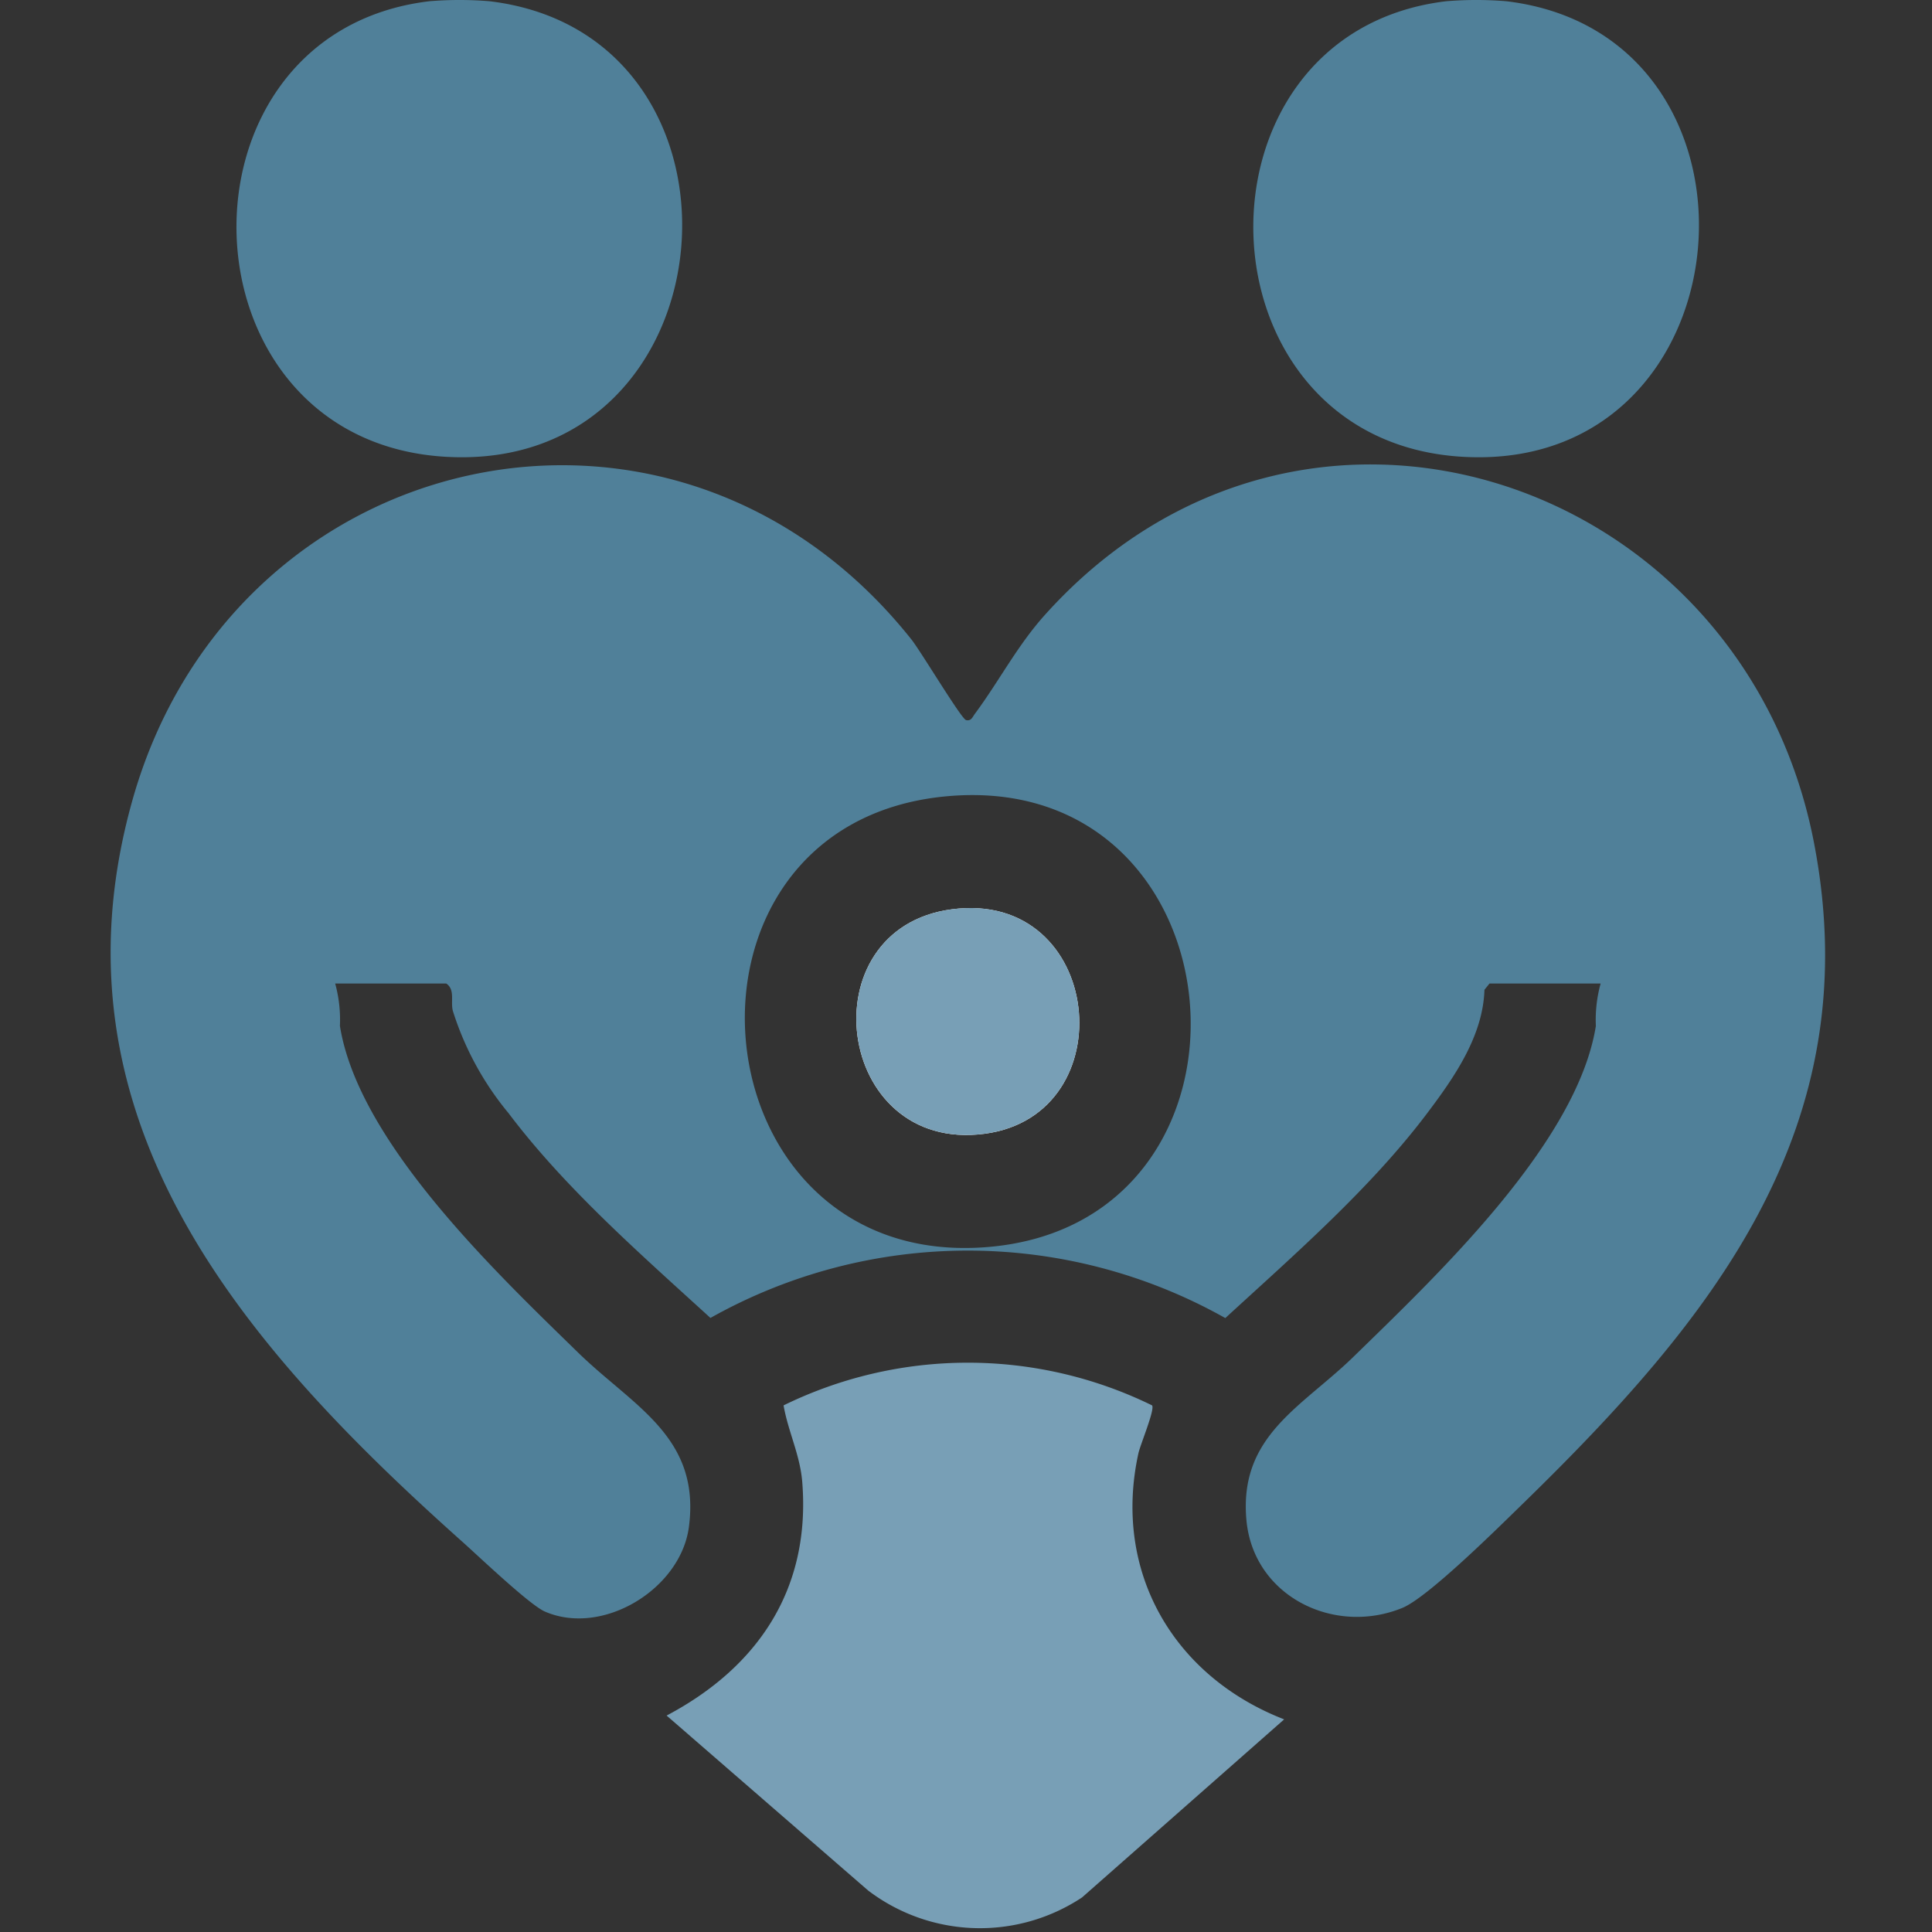
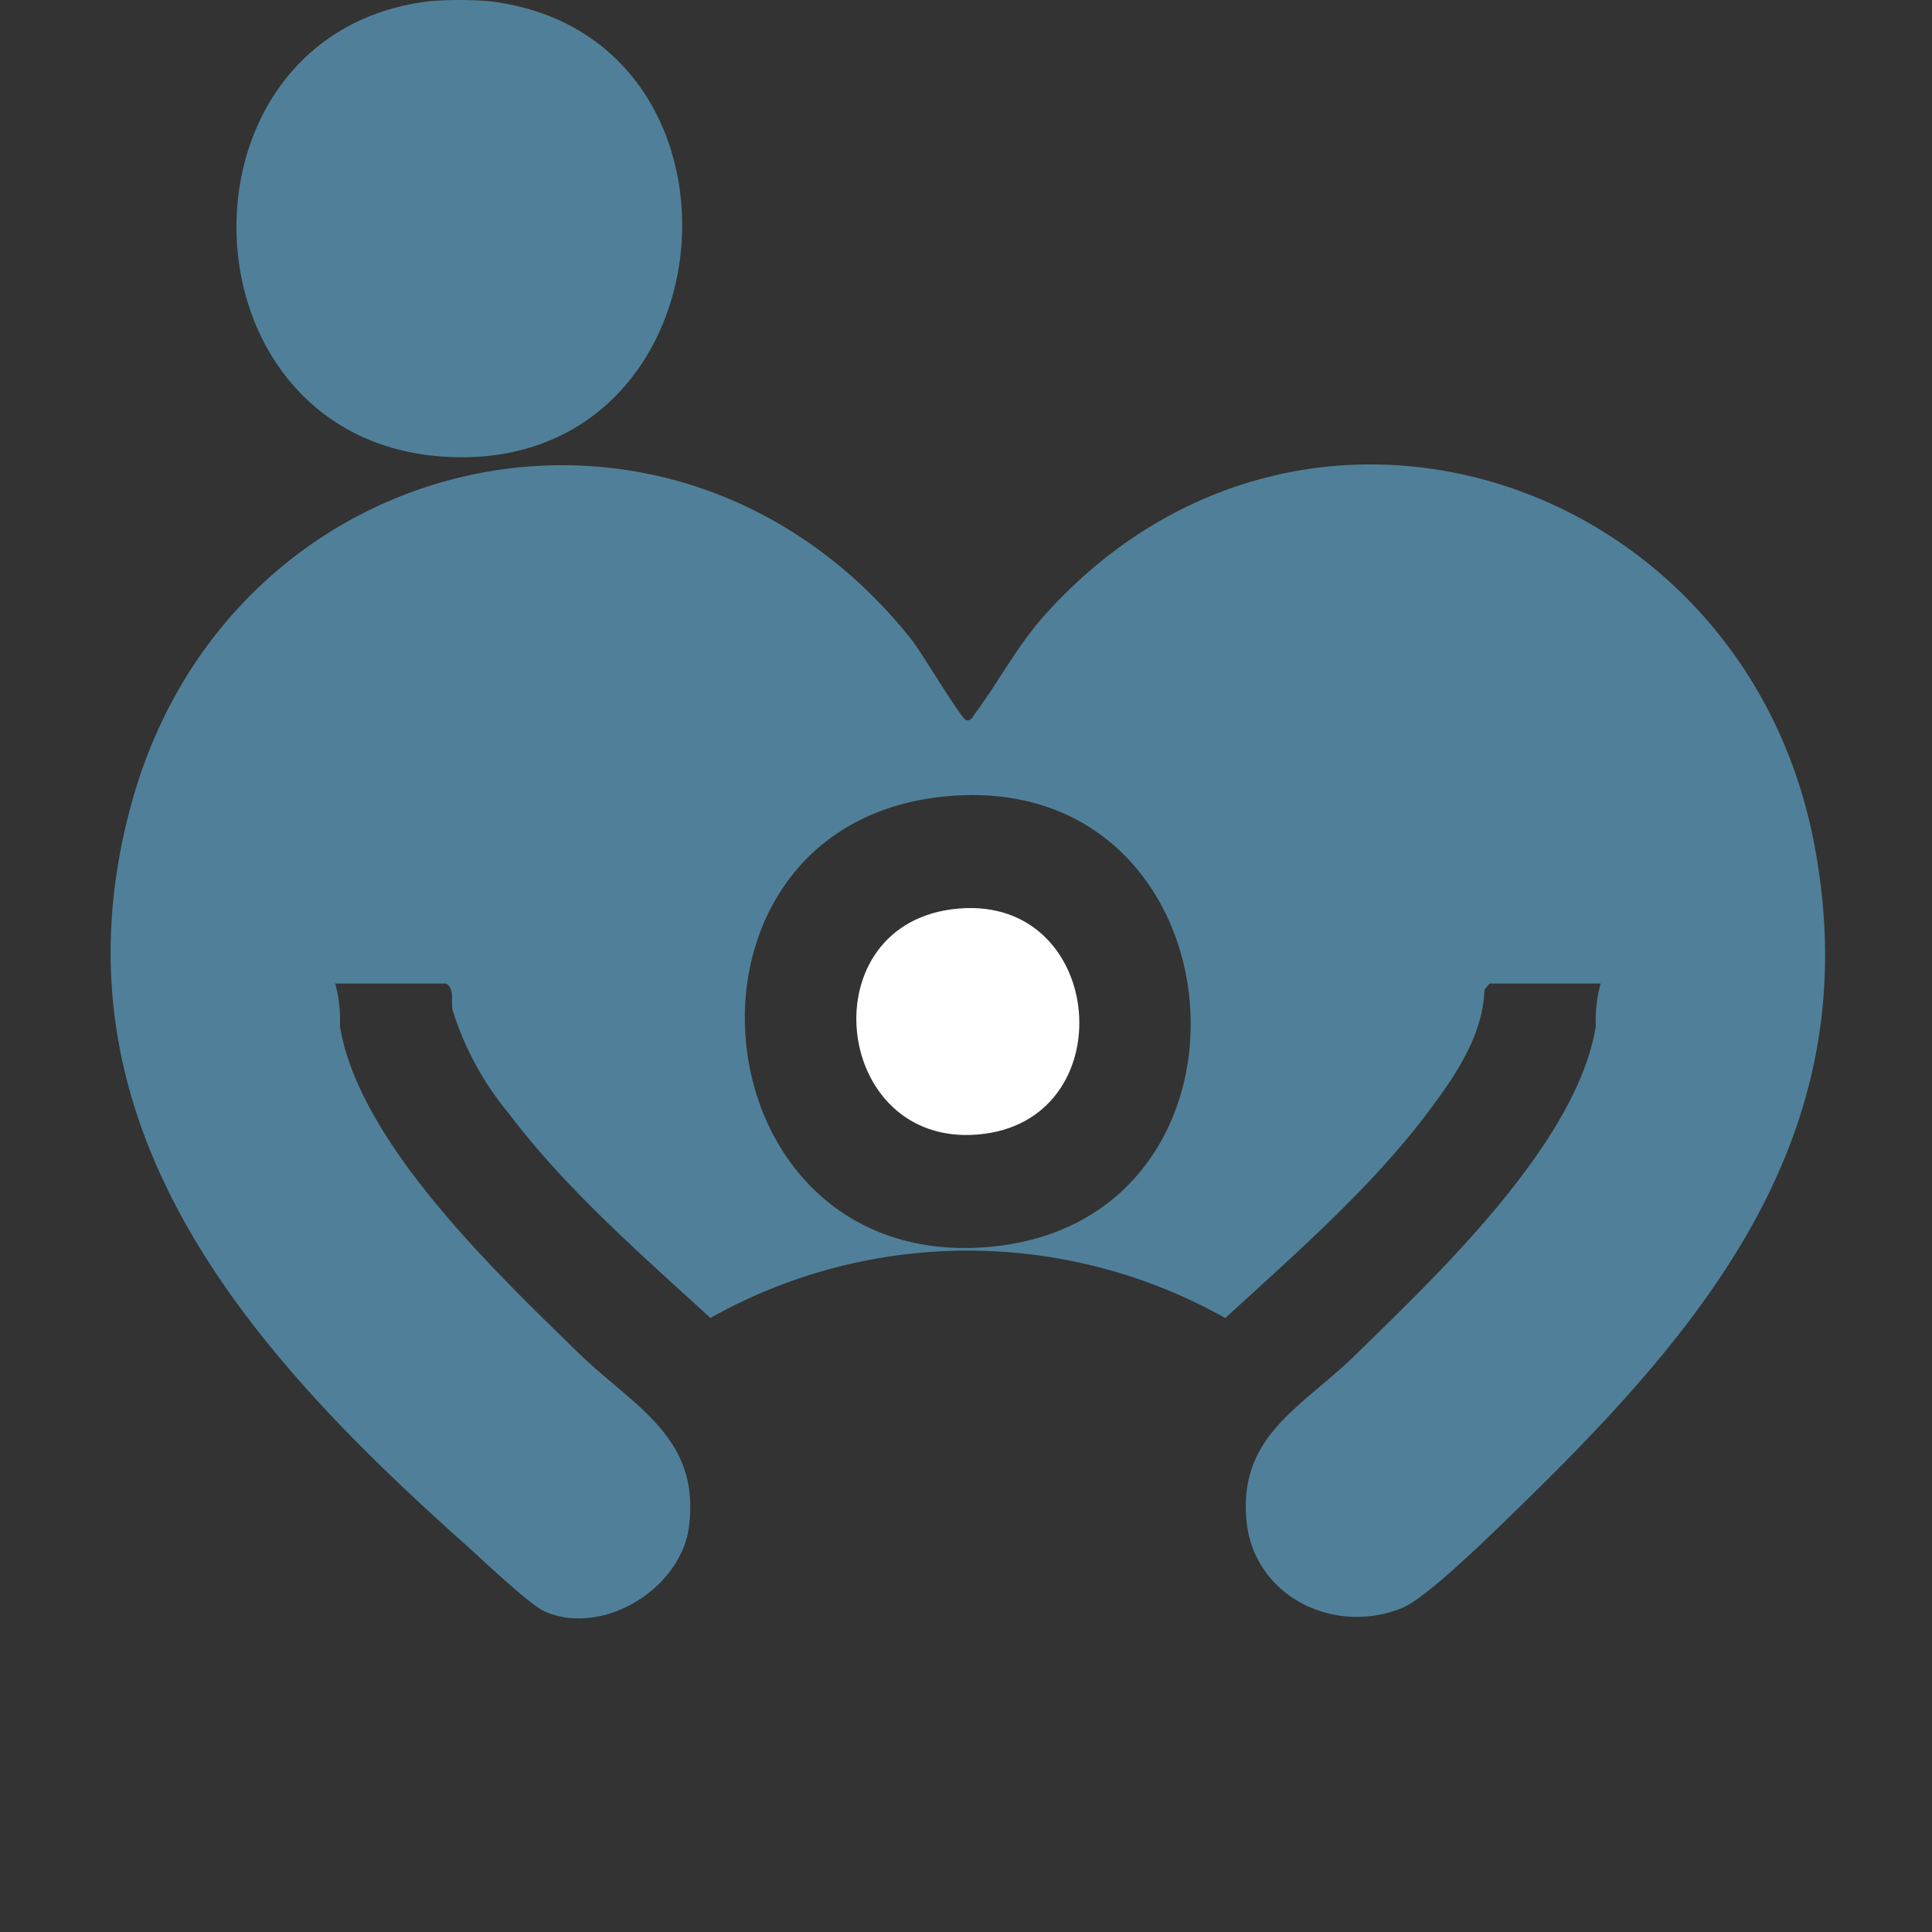
<svg xmlns="http://www.w3.org/2000/svg" width="115" height="115" viewBox="0 0 115 115">
  <rect x="0" y="0" width="115" height="115" fill="#333333" stroke="none" />
  <defs>
    <clipPath id="clip-path">
      <rect id="Rechteck_73" data-name="Rechteck 73" width="115" height="115" fill="none" />
    </clipPath>
  </defs>
  <g id="Gruppe_327" data-name="Gruppe 327" clip-path="url(#clip-path)">
-     <path id="Pfad_76" data-name="Pfad 76" d="M25.555.248c-15.773,1.891-15.152,26.2,1,27.117C43.784,28.343,45.77,2.241,29.142.248H86.082c-15.773,1.891-15.152,26.2,1,27.117,17.23.978,19.216-25.124,2.588-27.117H115V115.174H0V.248ZM95.273,58.719a8.146,8.146,0,0,0-.281,2.519c-1.109,6.973-9.46,14.847-14.4,19.666-3.1,3.027-6.863,4.714-6.4,9.749.412,4.522,5.212,6.893,9.283,5.225,1.517-.622,5.675-4.745,7.094-6.128,11.306-11.009,20.66-22.43,17.416-39.365C103.8,28.543,77.51,19.724,62.2,36.761c-1.653,1.841-2.732,3.956-4.179,5.9-.139.187-.213.445-.523.37-.282-.069-2.685-4.089-3.26-4.81C40.2,20.586,13.809,26.572,7.864,47.872c-5.276,18.9,6.652,32.47,19.706,44.118.962.858,3.956,3.714,4.857,4.108,3.446,1.5,8.087-1.339,8.578-5.026.714-5.375-3.324-7.193-6.6-10.392-4.887-4.771-13.073-12.532-14.172-19.441a8.137,8.137,0,0,0-.282-2.519h6.613c.542.373.243,1.072.39,1.627a17.963,17.963,0,0,0,3.318,6.093c3.373,4.475,7.891,8.417,12.016,12.186a31.264,31.264,0,0,1,30.646.008c4.112-3.78,8.647-7.723,12.017-12.194,1.607-2.132,3.323-4.592,3.408-7.347l.3-.373ZM68.58,83.831a24.94,24.94,0,0,0-21.936,0c.273,1.566.982,2.941,1.112,4.563.509,6.344-2.617,11.015-8.074,13.9L51.676,112.7a11,11,0,0,0,12.734.414l12.031-10.6c-6.587-2.558-10.222-8.791-8.675-15.838.114-.52.991-2.6.814-2.846" transform="translate(0 -0.174)" fill="none" />
    <path id="Pfad_77" data-name="Pfad 77" d="M62.067.075C78.7,2.068,76.71,28.17,59.479,27.192c-16.151-.917-16.772-25.227-1-27.117a21.669,21.669,0,0,1,3.587,0" transform="translate(-32.925 -0.001)" fill="#508099" />
-     <path id="Pfad_78" data-name="Pfad 78" d="M264.172.075c16.628,1.993,14.642,28.1-2.588,27.117-16.151-.917-16.772-25.227-1-27.117a21.669,21.669,0,0,1,3.587,0" transform="translate(-174.504 -0.001)" fill="#508099" />
    <path id="Pfad_79" data-name="Pfad 79" d="M110.677,123.2h-6.613l-.3.372c-.085,2.755-1.8,5.215-3.408,7.347-3.37,4.472-7.9,8.414-12.017,12.194a31.264,31.264,0,0,0-30.646-.008c-4.126-3.769-8.643-7.711-12.016-12.186a17.963,17.963,0,0,1-3.318-6.093c-.147-.555.152-1.254-.39-1.626H35.355a8.134,8.134,0,0,1,.282,2.519c1.1,6.909,9.285,14.67,14.172,19.442,3.276,3.2,7.314,5.017,6.6,10.392-.49,3.687-5.131,6.53-8.578,5.026-.9-.394-3.895-3.249-4.857-4.108-13.054-11.649-24.982-25.215-19.706-44.118,5.945-21.3,32.332-27.285,46.379-9.645.574.721,2.977,4.741,3.26,4.81.31.075.384-.184.523-.37,1.447-1.949,2.525-4.064,4.179-5.9,15.306-17.038,41.6-8.219,45.78,13.623,3.244,16.935-6.11,28.356-17.416,39.365-1.42,1.383-5.578,5.506-7.094,6.128-4.071,1.668-8.871-.7-9.283-5.225-.459-5.035,3.3-6.722,6.4-9.749,4.936-4.818,13.287-12.693,14.4-19.666a8.134,8.134,0,0,1,.282-2.519M71.625,112.066c-17.4,1.725-14.987,28.32,2.62,26.814,17.48-1.5,15.323-28.592-2.62-26.814" transform="translate(-15.404 -64.656)" fill="#508099" />
-     <path id="Pfad_80" data-name="Pfad 80" d="M161.4,273.4c.177.242-.7,2.326-.814,2.846-1.547,7.047,2.088,13.28,8.675,15.838l-12.031,10.6a11,11,0,0,1-12.734-.414l-11.994-10.412c5.457-2.883,8.583-7.554,8.074-13.9-.13-1.622-.84-3-1.112-4.563a24.94,24.94,0,0,1,21.936,0" transform="translate(-92.823 -189.741)" fill="#789fb6" />
    <path id="Pfad_81" data-name="Pfad 81" d="M159.925,158.111m.44,6.714c-8.651,1.133-6.984,14.54,1.942,13.363,8.441-1.112,7.1-14.548-1.942-13.363" transform="translate(-103.704 -110.701)" fill="#fff" />
-     <path id="Pfad_82" data-name="Pfad 82" d="M175.889,180.553c9.041-1.184,10.383,12.251,1.942,13.363-8.925,1.176-10.592-12.23-1.942-13.363" transform="translate(-119.228 -126.43)" fill="#789fb6" />
  </g>
</svg>